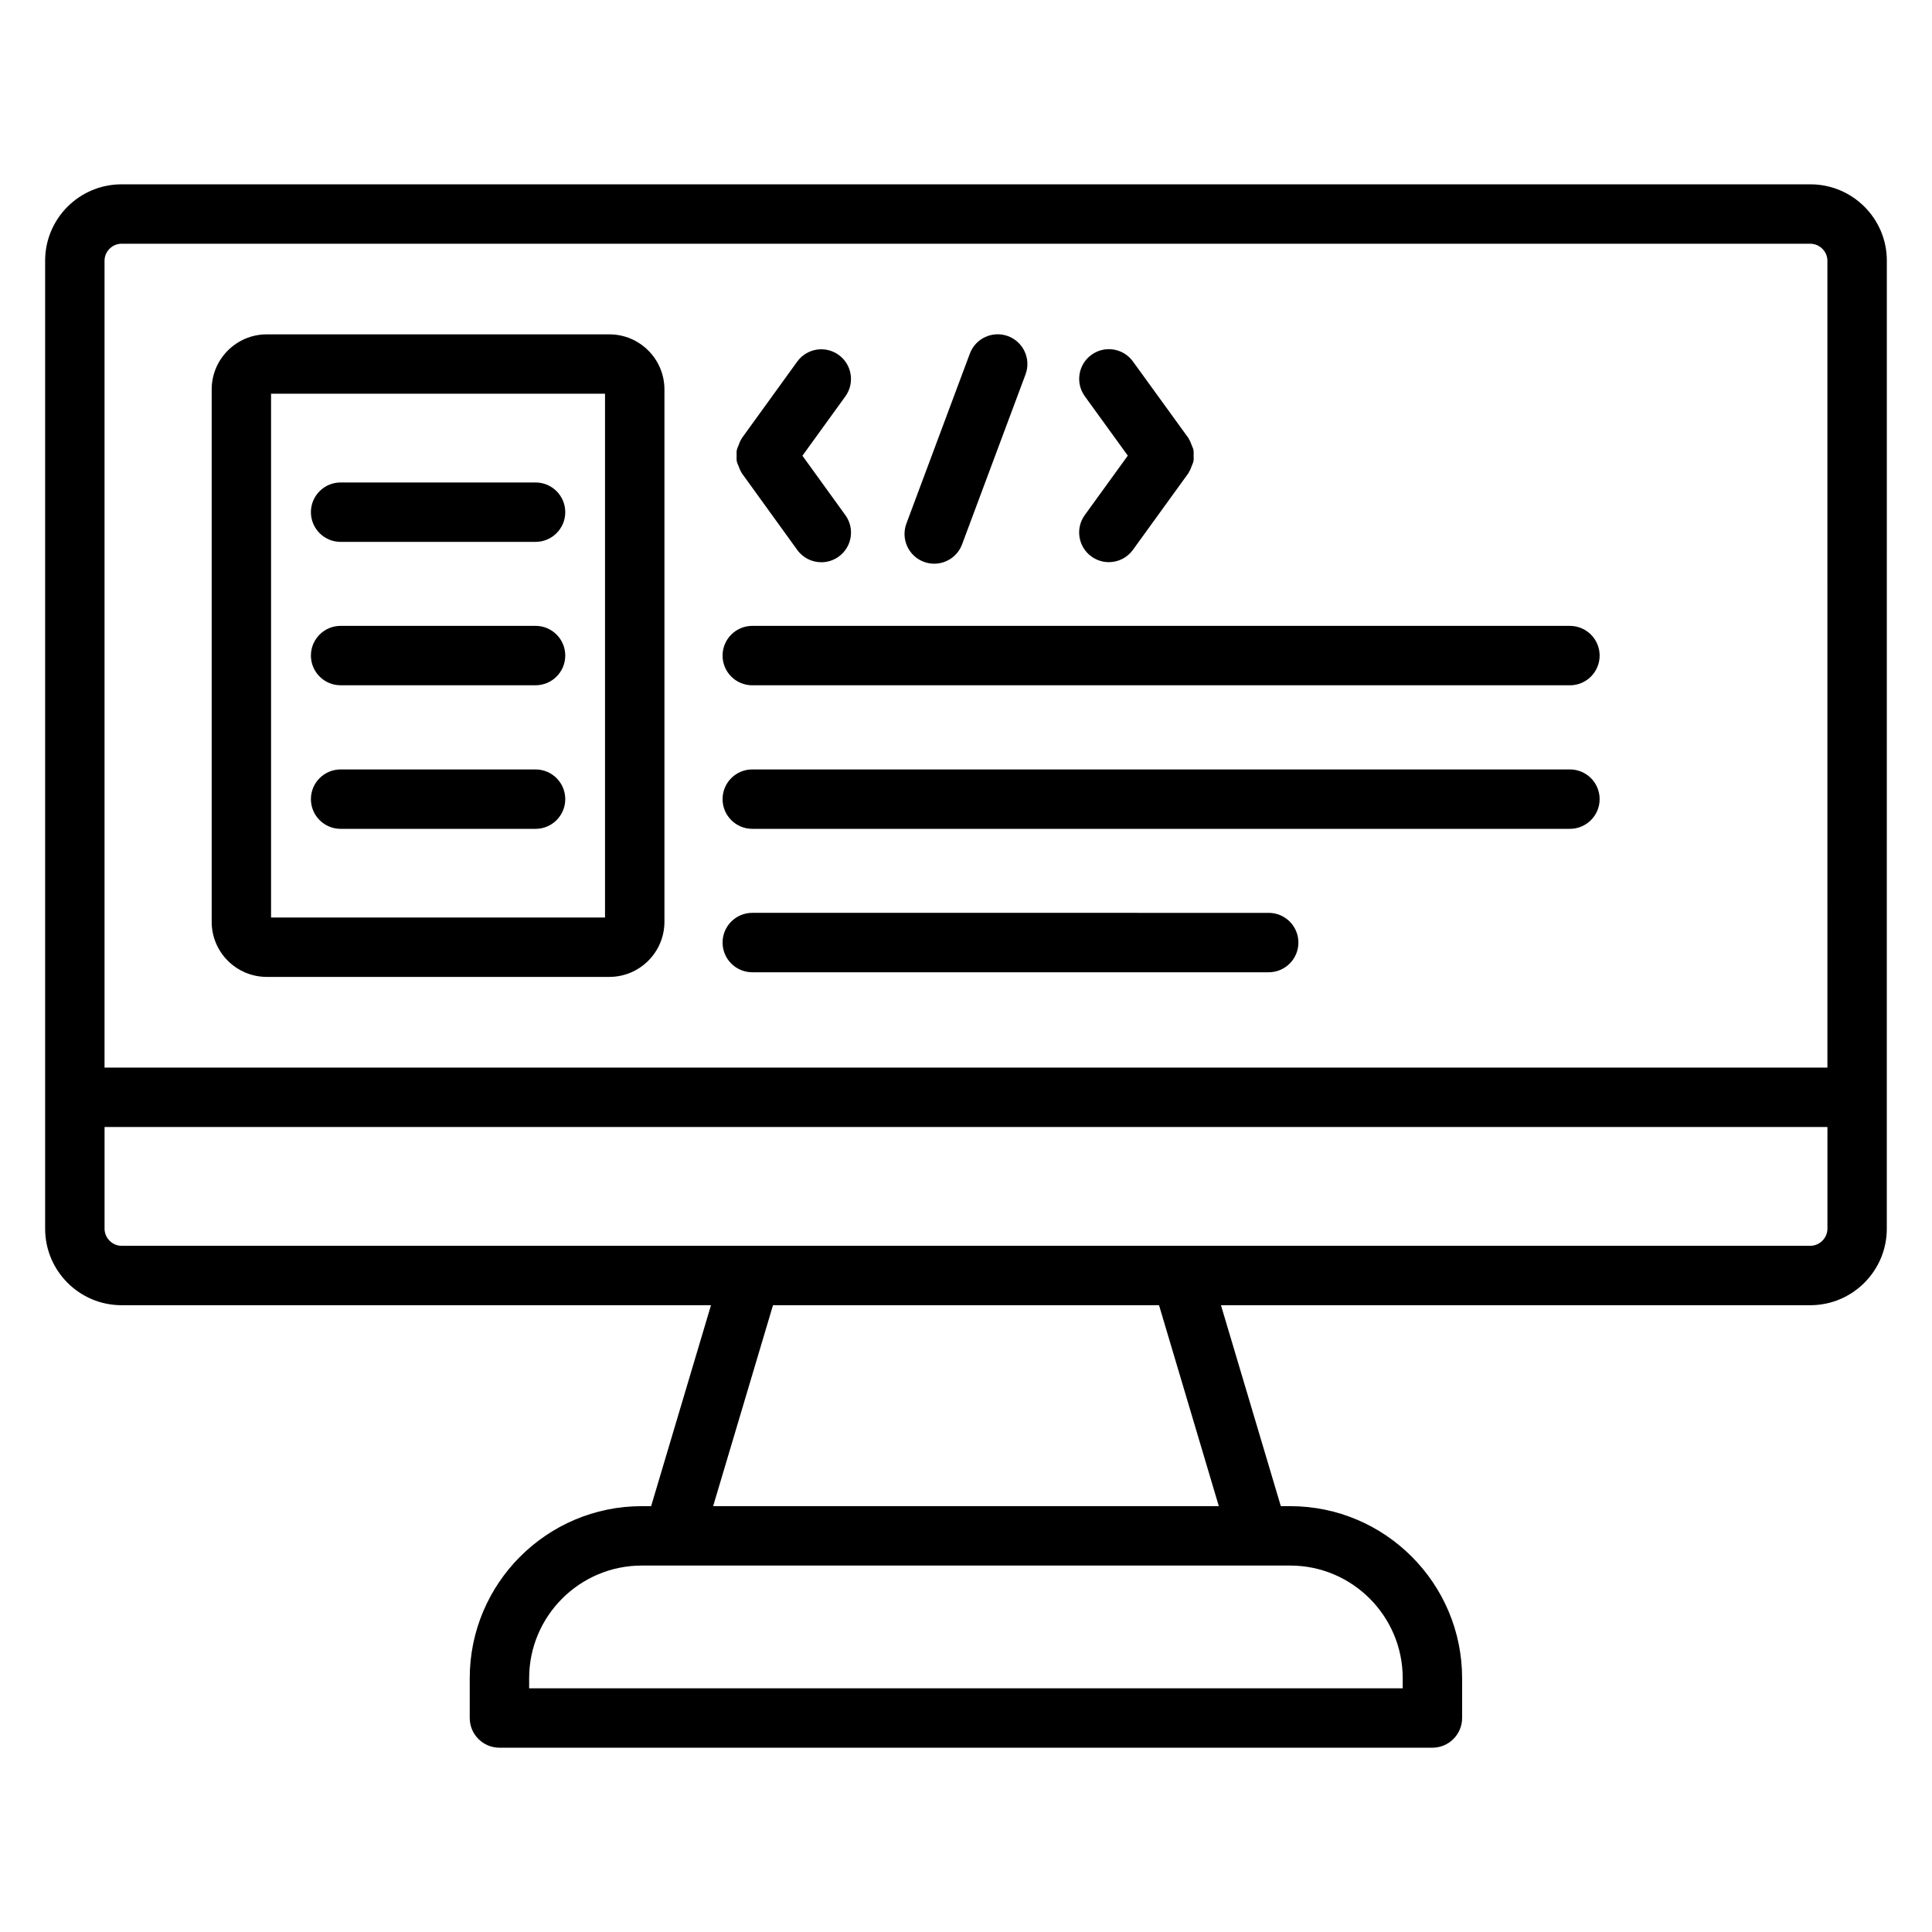
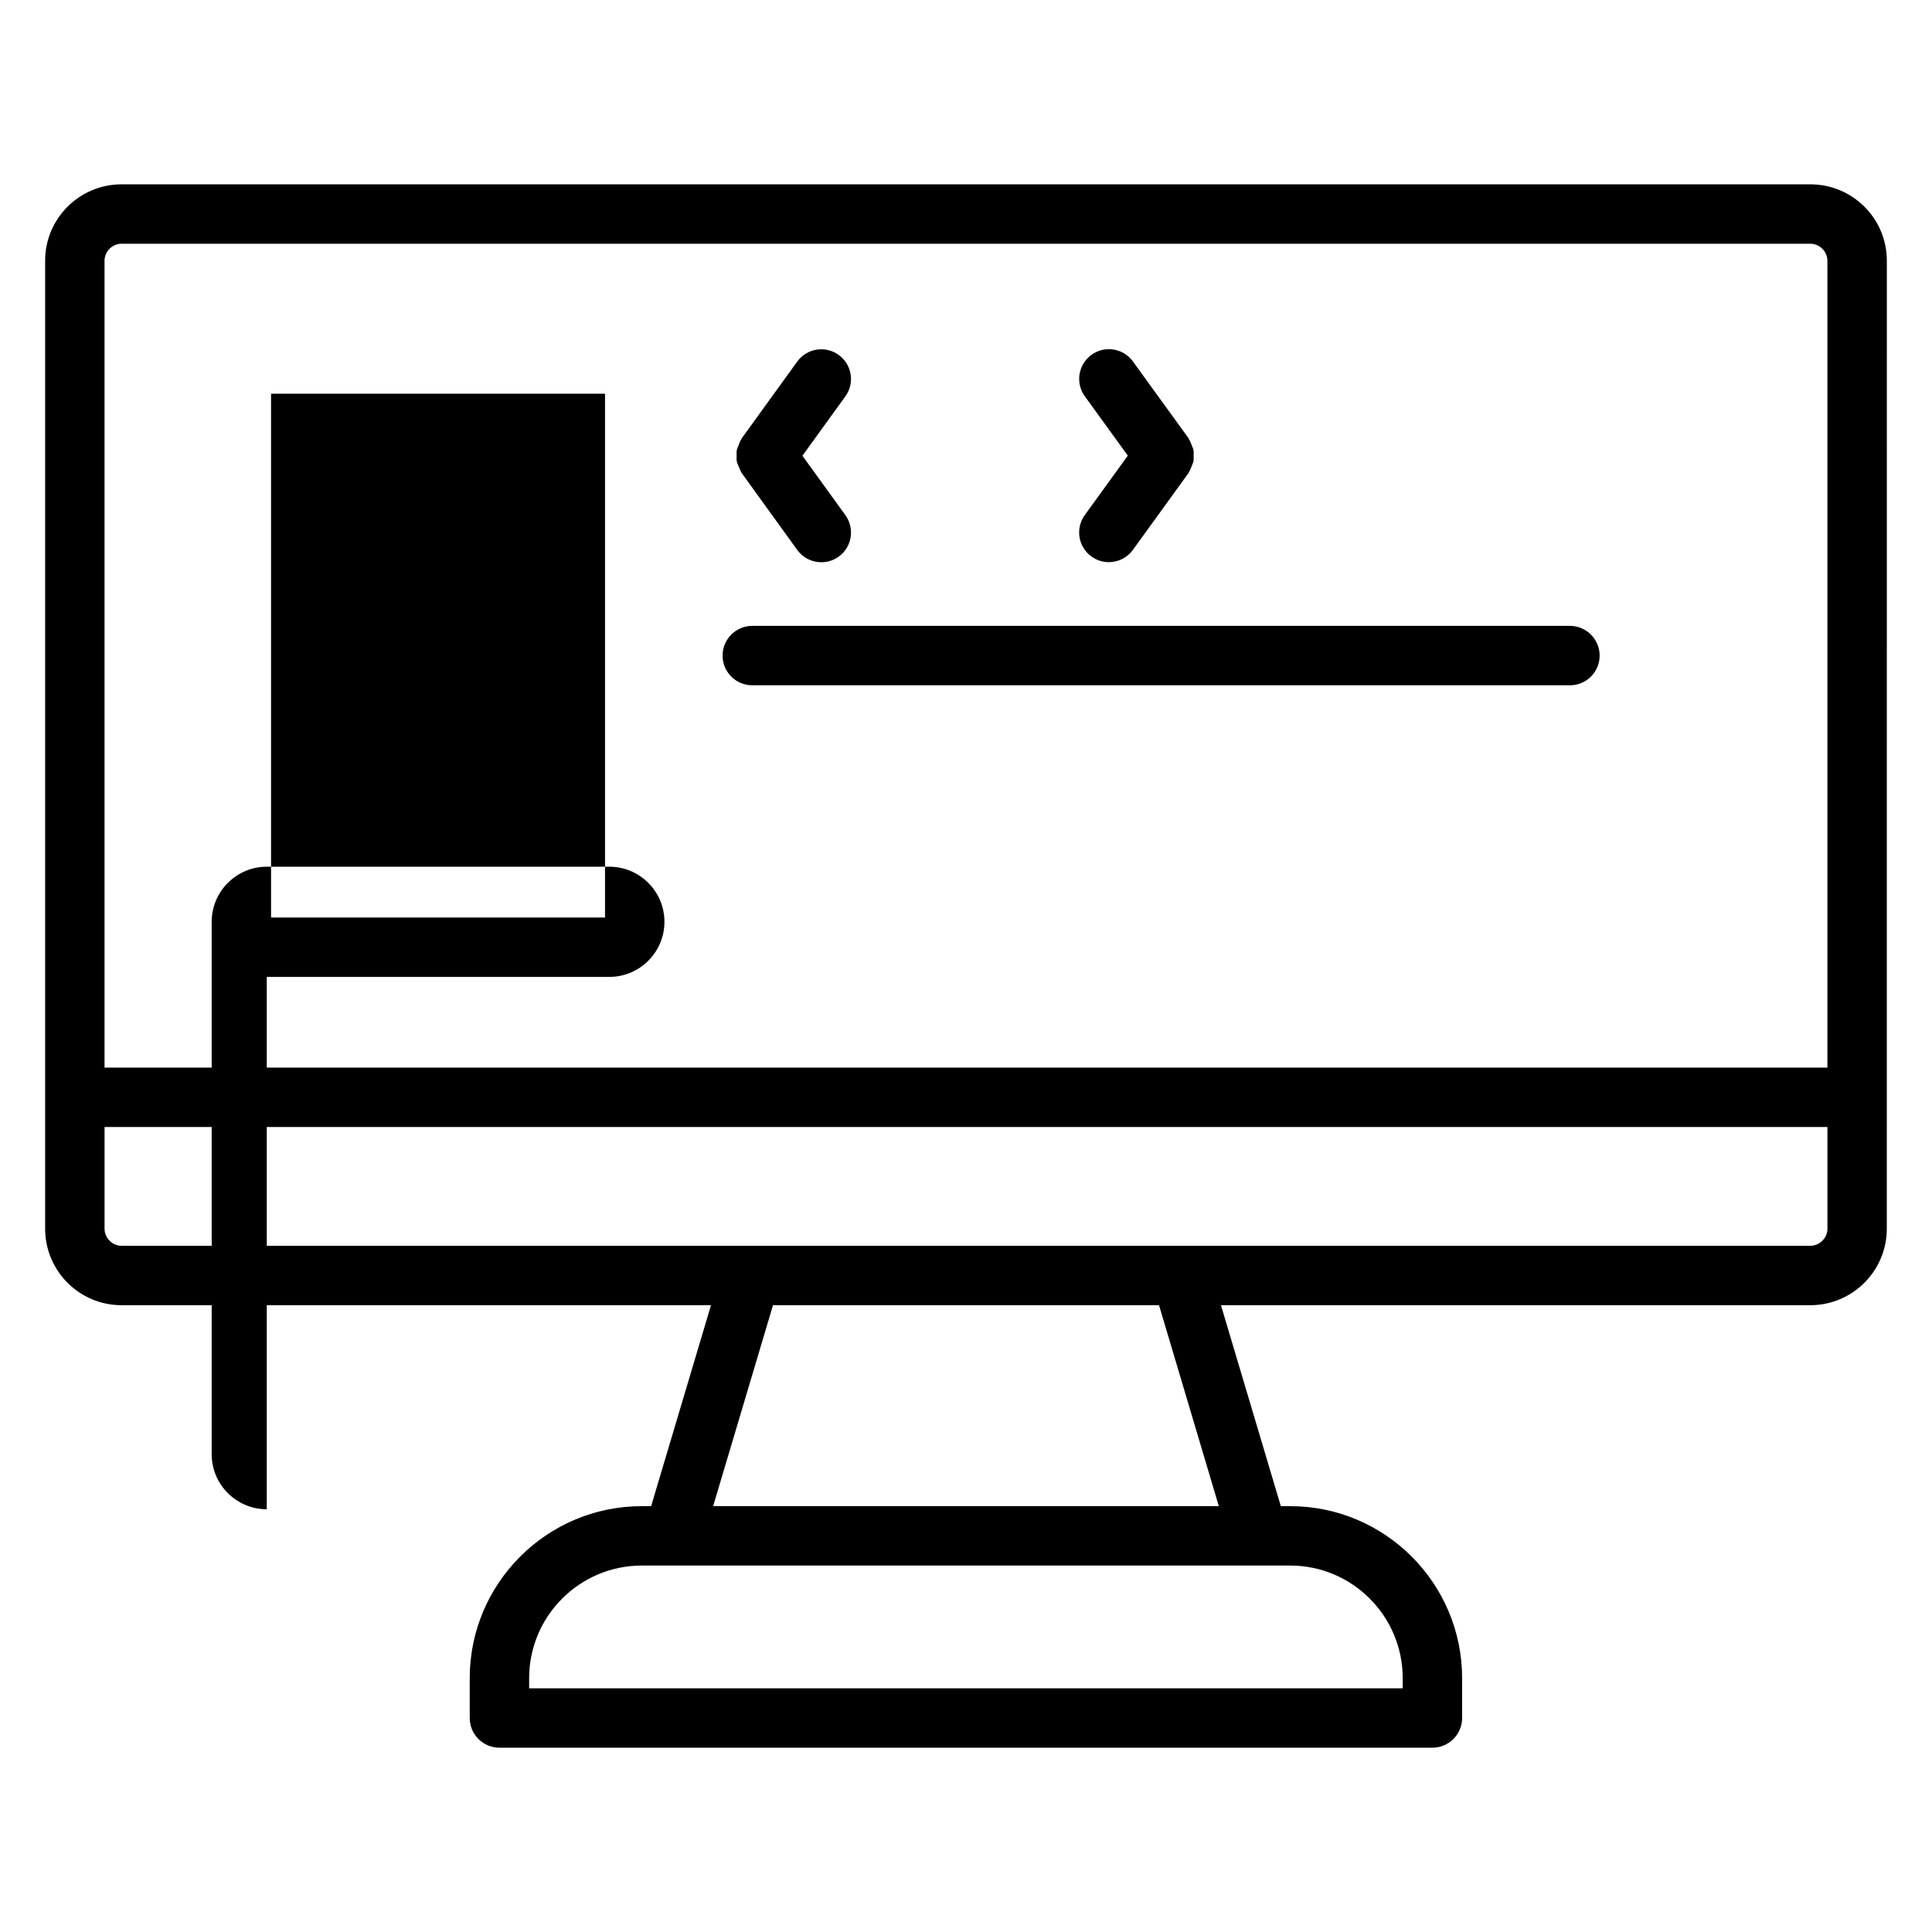
<svg xmlns="http://www.w3.org/2000/svg" fill="#000000" width="800px" height="800px" version="1.1" viewBox="144 144 512 512">
  <g>
    <path d="m623.77 192.85h-447.57c-11.16 0-20.238 9.066-20.238 20.23v256.55c0 11.172 9.078 20.262 20.238 20.262h156.22l-15.863 53.254h-2.488c-25.137 0-45.586 20.453-45.586 45.586v10.555c0 4.344 3.527 7.871 7.871 7.871h247.25c4.344 0 7.871-3.527 7.871-7.871v-10.555c0-25.137-20.438-45.586-45.555-45.586h-2.488l-15.863-53.254h156.19c11.172 0 20.262-9.094 20.262-20.262l0.008-256.55c0.008-11.164-9.086-20.23-20.254-20.23zm-447.57 15.742h447.56c2.449 0 4.519 2.055 4.519 4.488l0.004 213.84h-456.58v-213.84c0-2.434 2.055-4.488 4.492-4.488zm339.53 380.14v2.684h-231.5v-2.684c0-16.453 13.391-29.844 29.844-29.844h171.85c16.434 0 29.809 13.383 29.809 29.844zm-48.73-45.586h-134.01l15.863-53.254h102.3zm156.77-69h-447.57c-2.438 0-4.492-2.07-4.492-4.519v-26.961h456.58v26.961c0 2.449-2.07 4.519-4.519 4.519z" />
-     <path d="m214.7 402.89h90.781c8.055 0 14.602-6.559 14.602-14.602v-141.08c0-8.055-6.559-14.602-14.602-14.602h-90.781c-8.055 0-14.602 6.559-14.602 14.602v141.08c-0.008 8.055 6.547 14.602 14.602 14.602zm1.133-154.55h88.504v138.81h-88.504z" />
-     <path d="m285.93 309.86h-51.664c-4.344 0-7.871 3.527-7.871 7.871s3.527 7.871 7.871 7.871h51.664c4.344 0 7.871-3.527 7.871-7.871s-3.527-7.871-7.871-7.871z" />
+     <path d="m214.7 402.89h90.781c8.055 0 14.602-6.559 14.602-14.602c0-8.055-6.559-14.602-14.602-14.602h-90.781c-8.055 0-14.602 6.559-14.602 14.602v141.08c-0.008 8.055 6.547 14.602 14.602 14.602zm1.133-154.55h88.504v138.81h-88.504z" />
    <path d="m285.93 271.86h-51.664c-4.344 0-7.871 3.527-7.871 7.871s3.527 7.871 7.871 7.871h51.664c4.344 0 7.871-3.527 7.871-7.871 0-4.348-3.527-7.871-7.871-7.871z" />
    <path d="m285.93 347.91h-51.664c-4.344 0-7.871 3.527-7.871 7.871s3.527 7.871 7.871 7.871h51.664c4.344 0 7.871-3.527 7.871-7.871s-3.527-7.871-7.871-7.871z" />
    <path d="m343.36 325.61h216.69c4.344 0 7.871-3.527 7.871-7.871s-3.527-7.871-7.871-7.871l-216.69-0.004c-4.344 0-7.871 3.527-7.871 7.871 0 4.348 3.519 7.875 7.871 7.875z" />
-     <path d="m343.36 363.65h216.69c4.344 0 7.871-3.527 7.871-7.871s-3.527-7.871-7.871-7.871h-216.69c-4.344 0-7.871 3.527-7.871 7.871s3.519 7.871 7.871 7.871z" />
-     <path d="m343.36 401.66h136.86c4.344 0 7.871-3.527 7.871-7.871s-3.527-7.871-7.871-7.871l-136.86-0.004c-4.344 0-7.871 3.527-7.871 7.871 0 4.348 3.519 7.875 7.871 7.875z" />
    <path d="m339.26 266.25c0.086 0.457 0.309 0.867 0.48 1.309 0.203 0.52 0.379 1.047 0.691 1.52 0.062 0.094 0.062 0.195 0.133 0.293l14.711 20.363c1.535 2.133 3.945 3.266 6.391 3.266 1.598 0 3.211-0.488 4.598-1.488 3.527-2.543 4.312-7.469 1.77-10.988l-11.383-15.75 11.375-15.727c2.551-3.519 1.762-8.438-1.762-10.988-3.527-2.551-8.438-1.754-10.988 1.762l-14.711 20.34c-0.062 0.086-0.07 0.195-0.133 0.285-0.324 0.48-0.496 1-0.691 1.527-0.164 0.441-0.395 0.852-0.48 1.301-0.094 0.496-0.047 0.984-0.047 1.488 0 0.496-0.055 0.992 0.047 1.488z" />
    <path d="m442.88 264.75-11.398 15.742c-2.551 3.527-1.762 8.445 1.762 10.988 1.395 1.008 3.008 1.496 4.606 1.496 2.441 0 4.848-1.133 6.383-3.258l14.738-20.363c0.062-0.094 0.07-0.195 0.133-0.293 0.324-0.48 0.496-1 0.699-1.535 0.164-0.434 0.387-0.844 0.473-1.289 0.102-0.496 0.055-0.992 0.047-1.504 0-0.504 0.047-0.992-0.047-1.488-0.086-0.449-0.309-0.859-0.48-1.301-0.203-0.527-0.379-1.047-0.691-1.527-0.062-0.094-0.07-0.195-0.133-0.293l-14.738-20.34c-2.551-3.512-7.461-4.312-10.988-1.754-3.519 2.551-4.305 7.469-1.754 10.988z" />
-     <path d="m388.83 292.89c0.906 0.34 1.836 0.496 2.754 0.496 3.188 0 6.195-1.961 7.375-5.125l16.816-45.043c1.52-4.07-0.551-8.605-4.621-10.133-4.07-1.512-8.605 0.543-10.133 4.621l-16.816 45.043c-1.516 4.09 0.547 8.621 4.625 10.141z" />
  </g>
</svg>